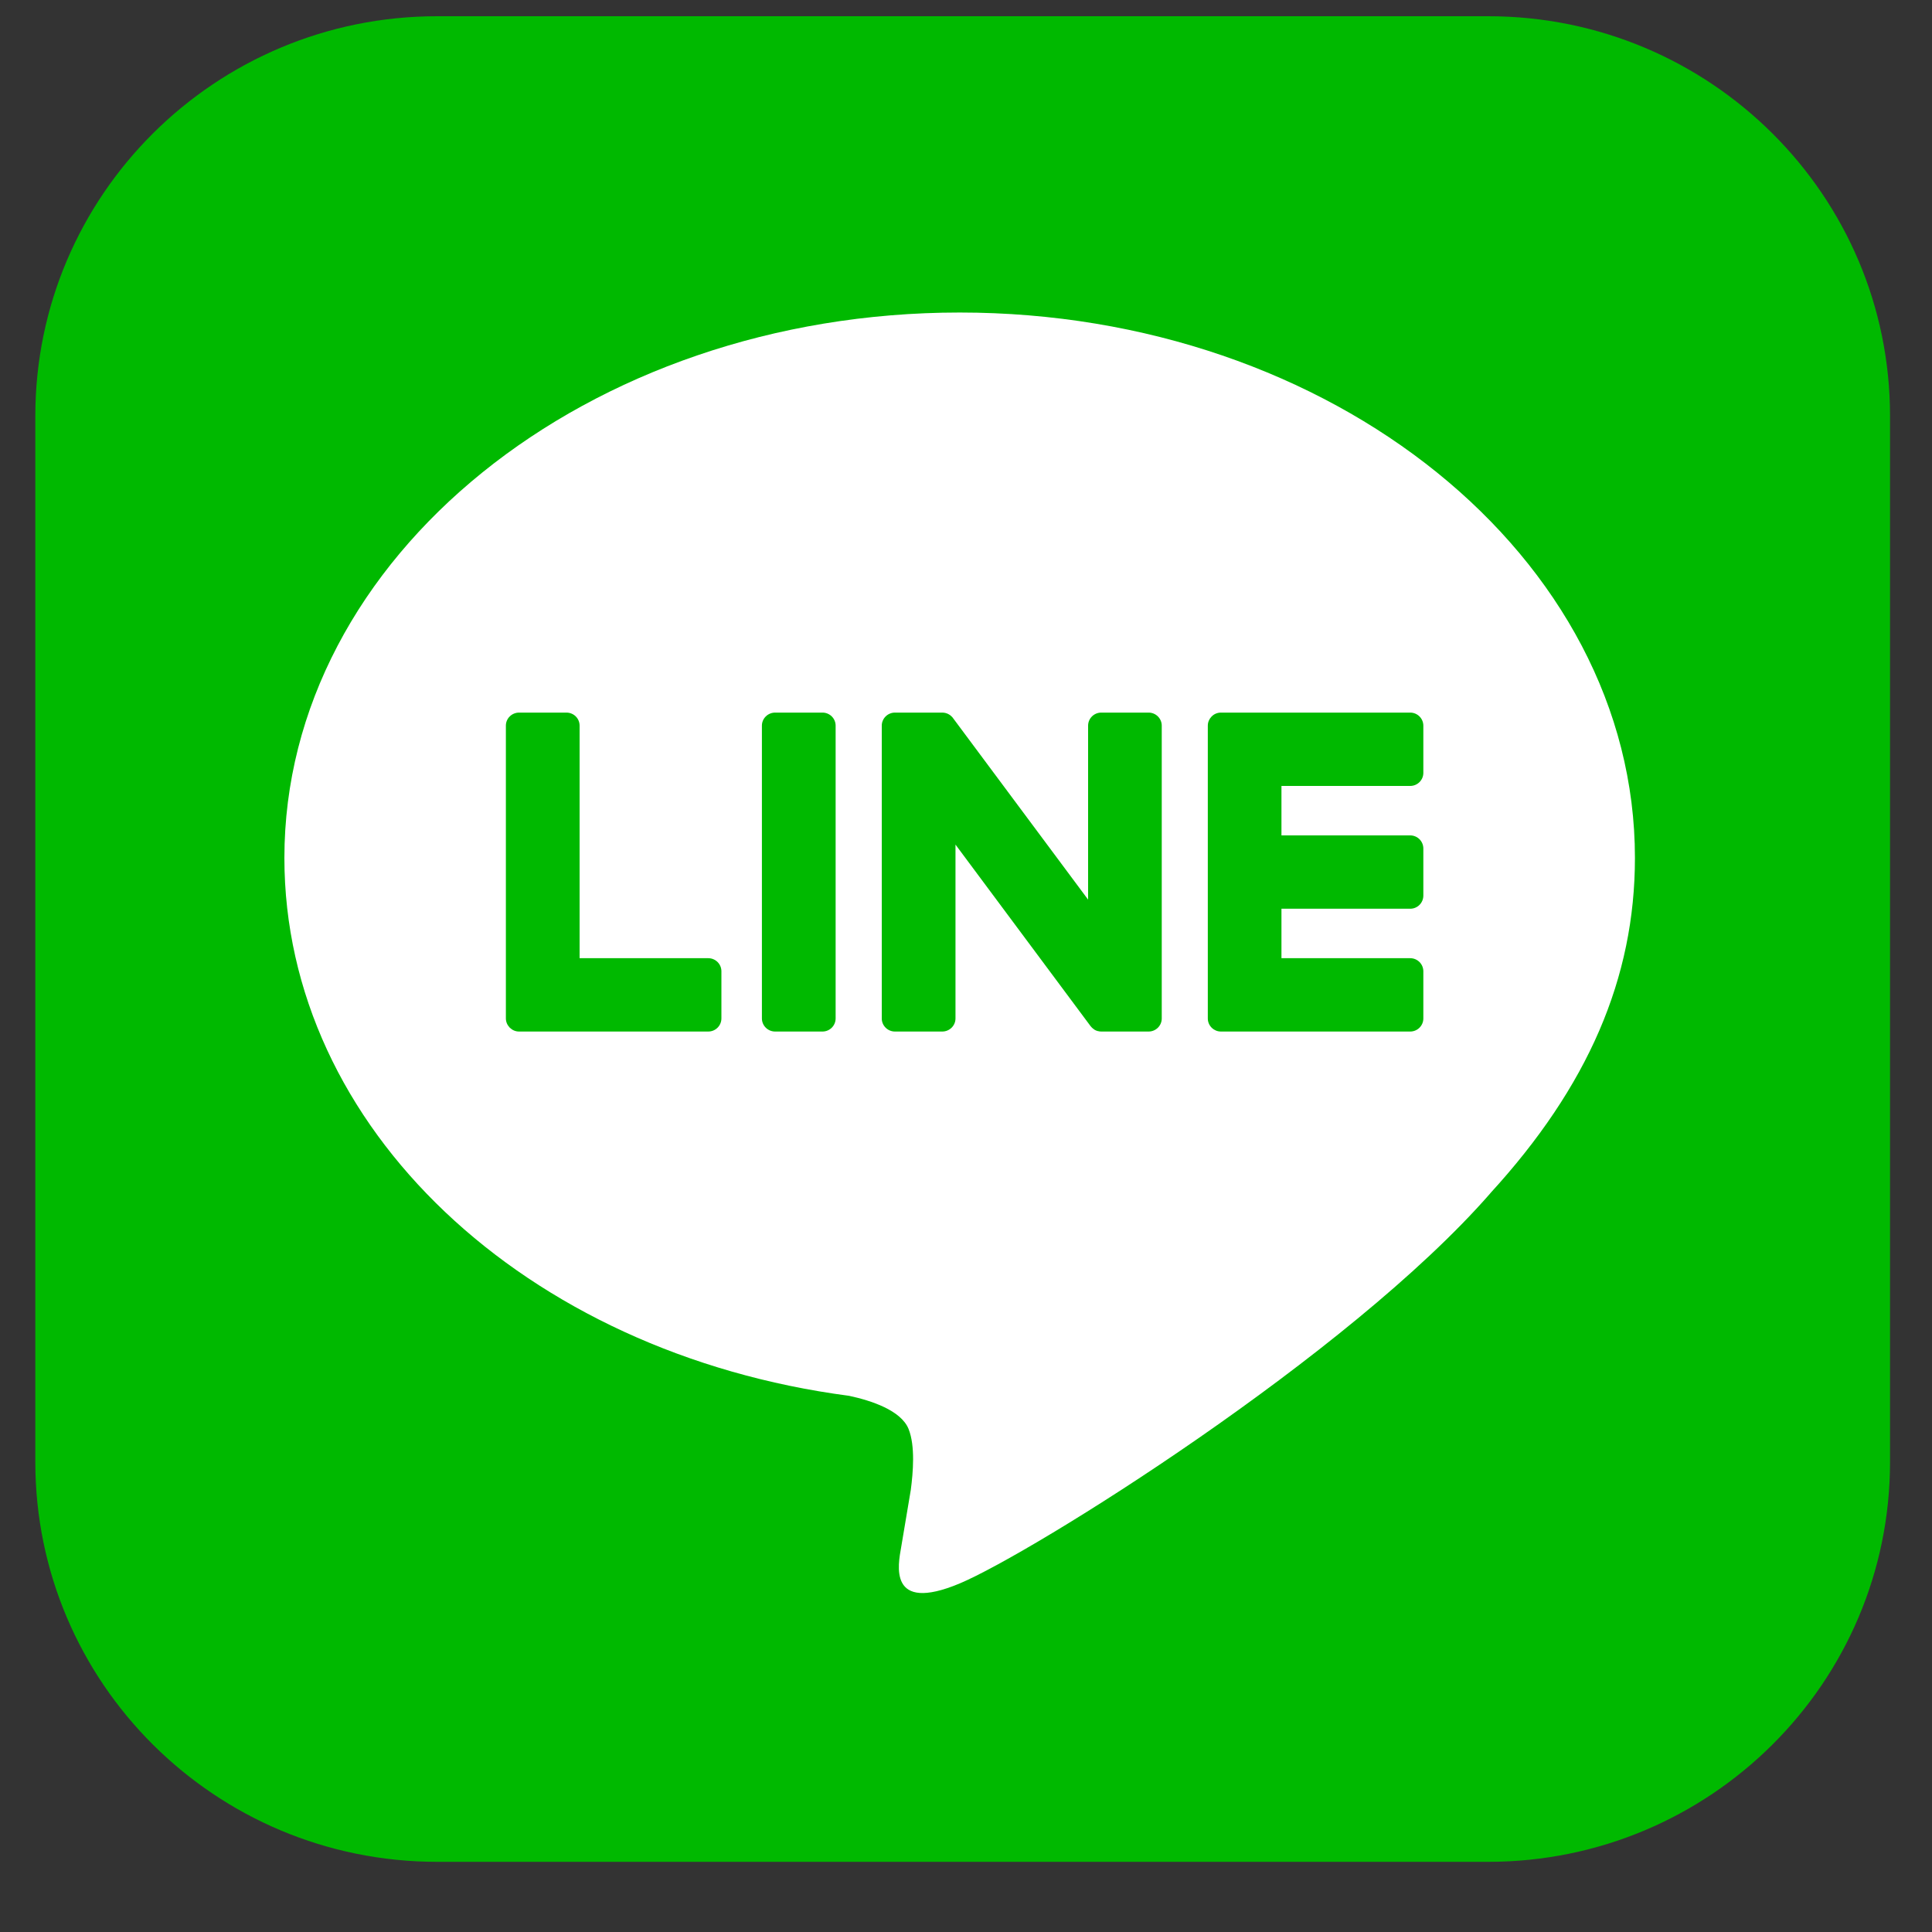
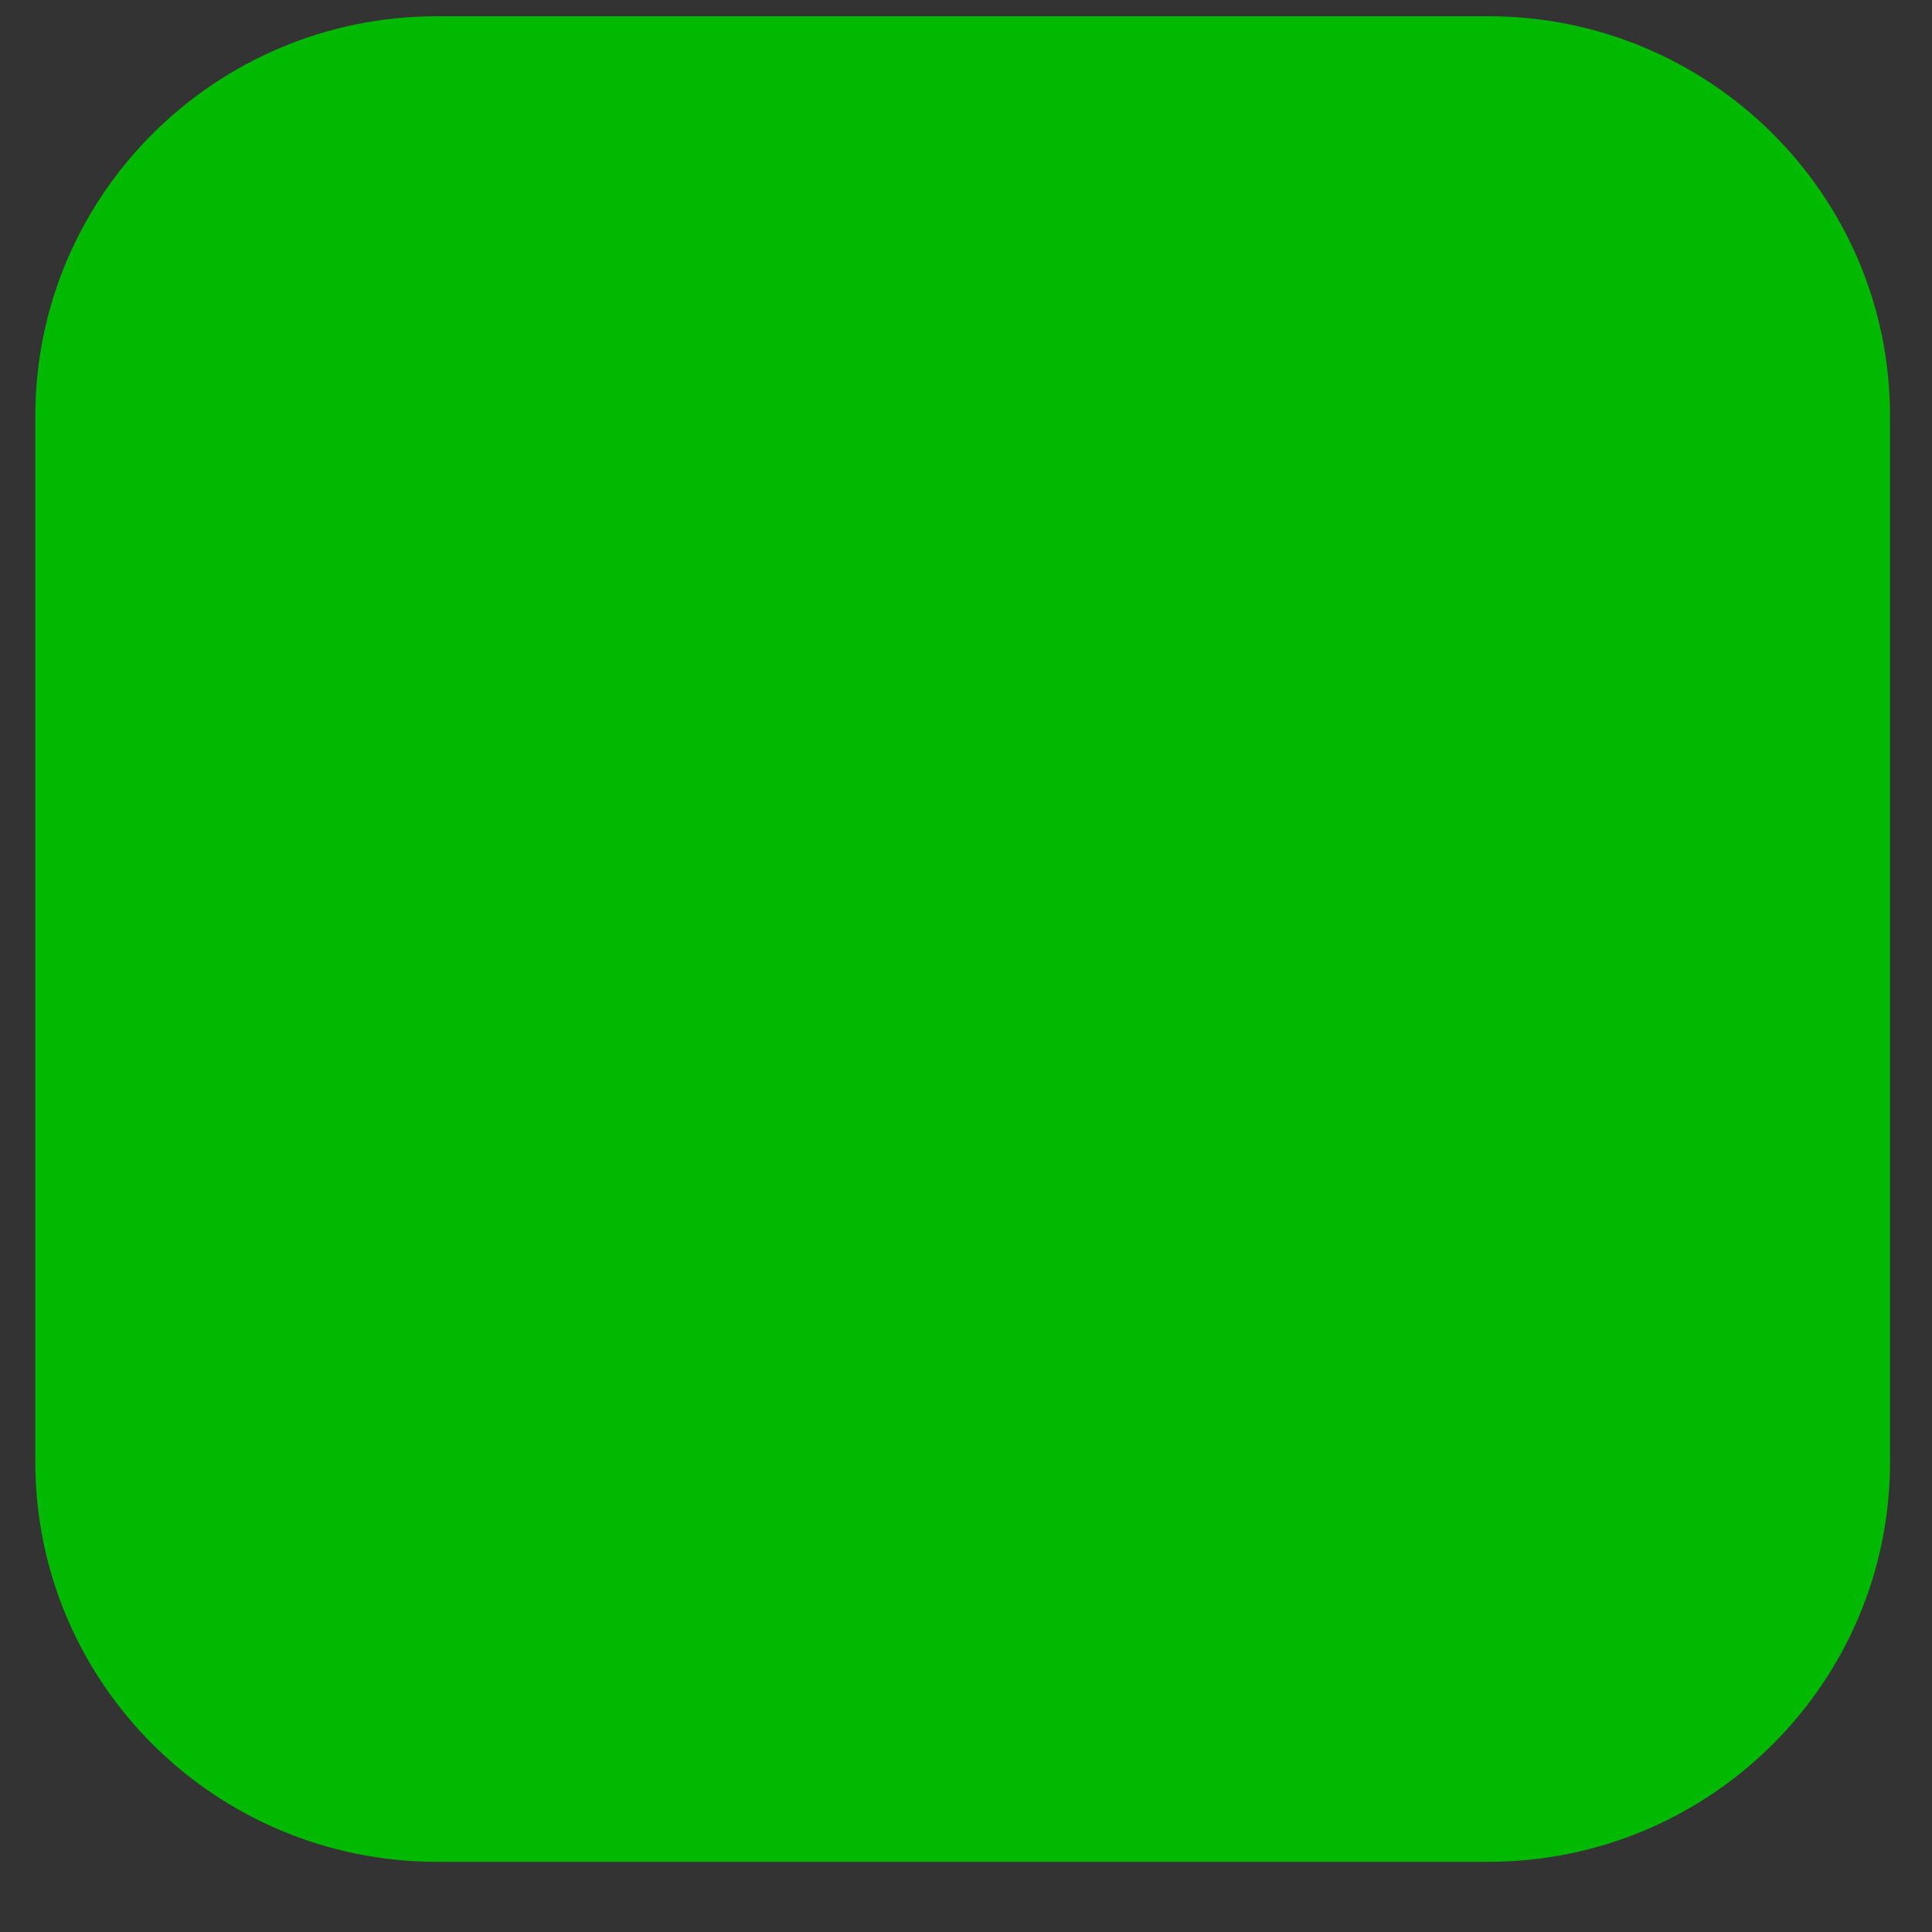
<svg xmlns="http://www.w3.org/2000/svg" width="25" height="25" viewBox="0 0 25 25" fill="none">
  <rect x="0" y="0" width="25" height="25" fill="#333333" stroke="none" />
  <path fill-rule="evenodd" clip-rule="evenodd" d="M19.257 24.092H5.657C2.785 24.092 0.457 21.775 0.457 18.917V5.384C0.457 2.527 2.785 0.21 5.657 0.21H19.257C22.129 0.21 24.457 2.527 24.457 5.384V18.917C24.457 21.775 22.129 24.092 19.257 24.092Z" fill="#00B900" />
-   <path fill-rule="evenodd" clip-rule="evenodd" d="M21.156 11.101C21.156 7.21 17.236 4.044 12.418 4.044C7.6 4.044 3.68 7.21 3.68 11.101C3.68 14.589 6.788 17.51 10.988 18.062C11.272 18.123 11.659 18.249 11.757 18.491C11.845 18.711 11.815 19.055 11.786 19.277C11.786 19.277 11.683 19.891 11.661 20.021C11.623 20.241 11.485 20.881 12.418 20.49C13.351 20.099 17.45 17.542 19.284 15.442H19.283C20.549 14.06 21.156 12.658 21.156 11.101Z" fill="white" />
-   <path fill-rule="evenodd" clip-rule="evenodd" d="M10.643 9.221H10.03C9.936 9.221 9.859 9.297 9.859 9.39V13.178C9.859 13.272 9.936 13.348 10.03 13.348H10.643C10.737 13.348 10.813 13.272 10.813 13.178V9.39C10.813 9.297 10.737 9.221 10.643 9.221Z" fill="#00B900" />
-   <path fill-rule="evenodd" clip-rule="evenodd" d="M14.863 9.221H14.25C14.156 9.221 14.08 9.297 14.08 9.39V11.641L12.335 9.296C12.331 9.29 12.326 9.285 12.322 9.279C12.321 9.279 12.321 9.279 12.321 9.278C12.317 9.275 12.314 9.271 12.31 9.268C12.309 9.267 12.308 9.266 12.307 9.265C12.304 9.262 12.301 9.26 12.298 9.257C12.297 9.256 12.295 9.255 12.294 9.254C12.291 9.252 12.288 9.25 12.285 9.248C12.283 9.247 12.282 9.246 12.28 9.245C12.277 9.243 12.274 9.241 12.271 9.24C12.269 9.239 12.267 9.238 12.265 9.237C12.262 9.236 12.259 9.234 12.256 9.233C12.254 9.232 12.252 9.232 12.25 9.231C12.247 9.23 12.243 9.229 12.24 9.228C12.238 9.227 12.236 9.227 12.234 9.226C12.231 9.225 12.228 9.225 12.224 9.224C12.222 9.224 12.219 9.223 12.217 9.223C12.214 9.223 12.211 9.222 12.208 9.222C12.205 9.222 12.202 9.222 12.199 9.221C12.197 9.221 12.195 9.221 12.193 9.221H11.58C11.487 9.221 11.41 9.297 11.41 9.39V13.179C11.41 13.272 11.487 13.348 11.58 13.348H12.193C12.287 13.348 12.364 13.272 12.364 13.179V10.929L14.111 13.277C14.123 13.293 14.138 13.307 14.154 13.318C14.154 13.319 14.155 13.319 14.156 13.32C14.159 13.322 14.163 13.324 14.166 13.326C14.168 13.327 14.169 13.328 14.171 13.329C14.174 13.33 14.176 13.331 14.179 13.333C14.182 13.334 14.184 13.335 14.187 13.336C14.189 13.337 14.191 13.337 14.192 13.338C14.196 13.339 14.2 13.341 14.204 13.342C14.205 13.342 14.206 13.342 14.207 13.342C14.22 13.346 14.235 13.348 14.25 13.348H14.863C14.957 13.348 15.033 13.272 15.033 13.179V9.39C15.033 9.297 14.957 9.221 14.863 9.221Z" fill="#00B900" />
-   <path fill-rule="evenodd" clip-rule="evenodd" d="M9.165 12.399H7.5V9.39C7.5 9.296 7.424 9.221 7.33 9.221H6.717C6.623 9.221 6.546 9.296 6.546 9.39V13.178V13.178C6.546 13.224 6.565 13.265 6.594 13.295C6.595 13.296 6.595 13.297 6.596 13.298C6.597 13.299 6.598 13.299 6.599 13.3C6.63 13.33 6.671 13.348 6.716 13.348H6.717H9.165C9.259 13.348 9.335 13.272 9.335 13.178V12.568C9.335 12.475 9.259 12.399 9.165 12.399Z" fill="#00B900" />
  <path fill-rule="evenodd" clip-rule="evenodd" d="M18.248 10.17C18.342 10.17 18.418 10.094 18.418 10.001V9.391C18.418 9.297 18.342 9.221 18.248 9.221H15.799H15.799C15.753 9.221 15.711 9.239 15.681 9.269C15.68 9.27 15.68 9.27 15.679 9.271C15.678 9.272 15.677 9.273 15.676 9.274C15.647 9.304 15.629 9.345 15.629 9.39V9.391V13.179V13.179C15.629 13.224 15.647 13.266 15.677 13.296C15.677 13.297 15.678 13.298 15.679 13.299C15.68 13.299 15.681 13.3 15.681 13.301C15.712 13.33 15.753 13.348 15.799 13.348H15.799H18.248C18.342 13.348 18.418 13.272 18.418 13.179V12.569C18.418 12.475 18.342 12.399 18.248 12.399H16.582V11.759H18.248C18.342 11.759 18.418 11.683 18.418 11.589V10.98C18.418 10.886 18.342 10.81 18.248 10.81H16.582V10.17H18.248Z" fill="#00B900" />
</svg>